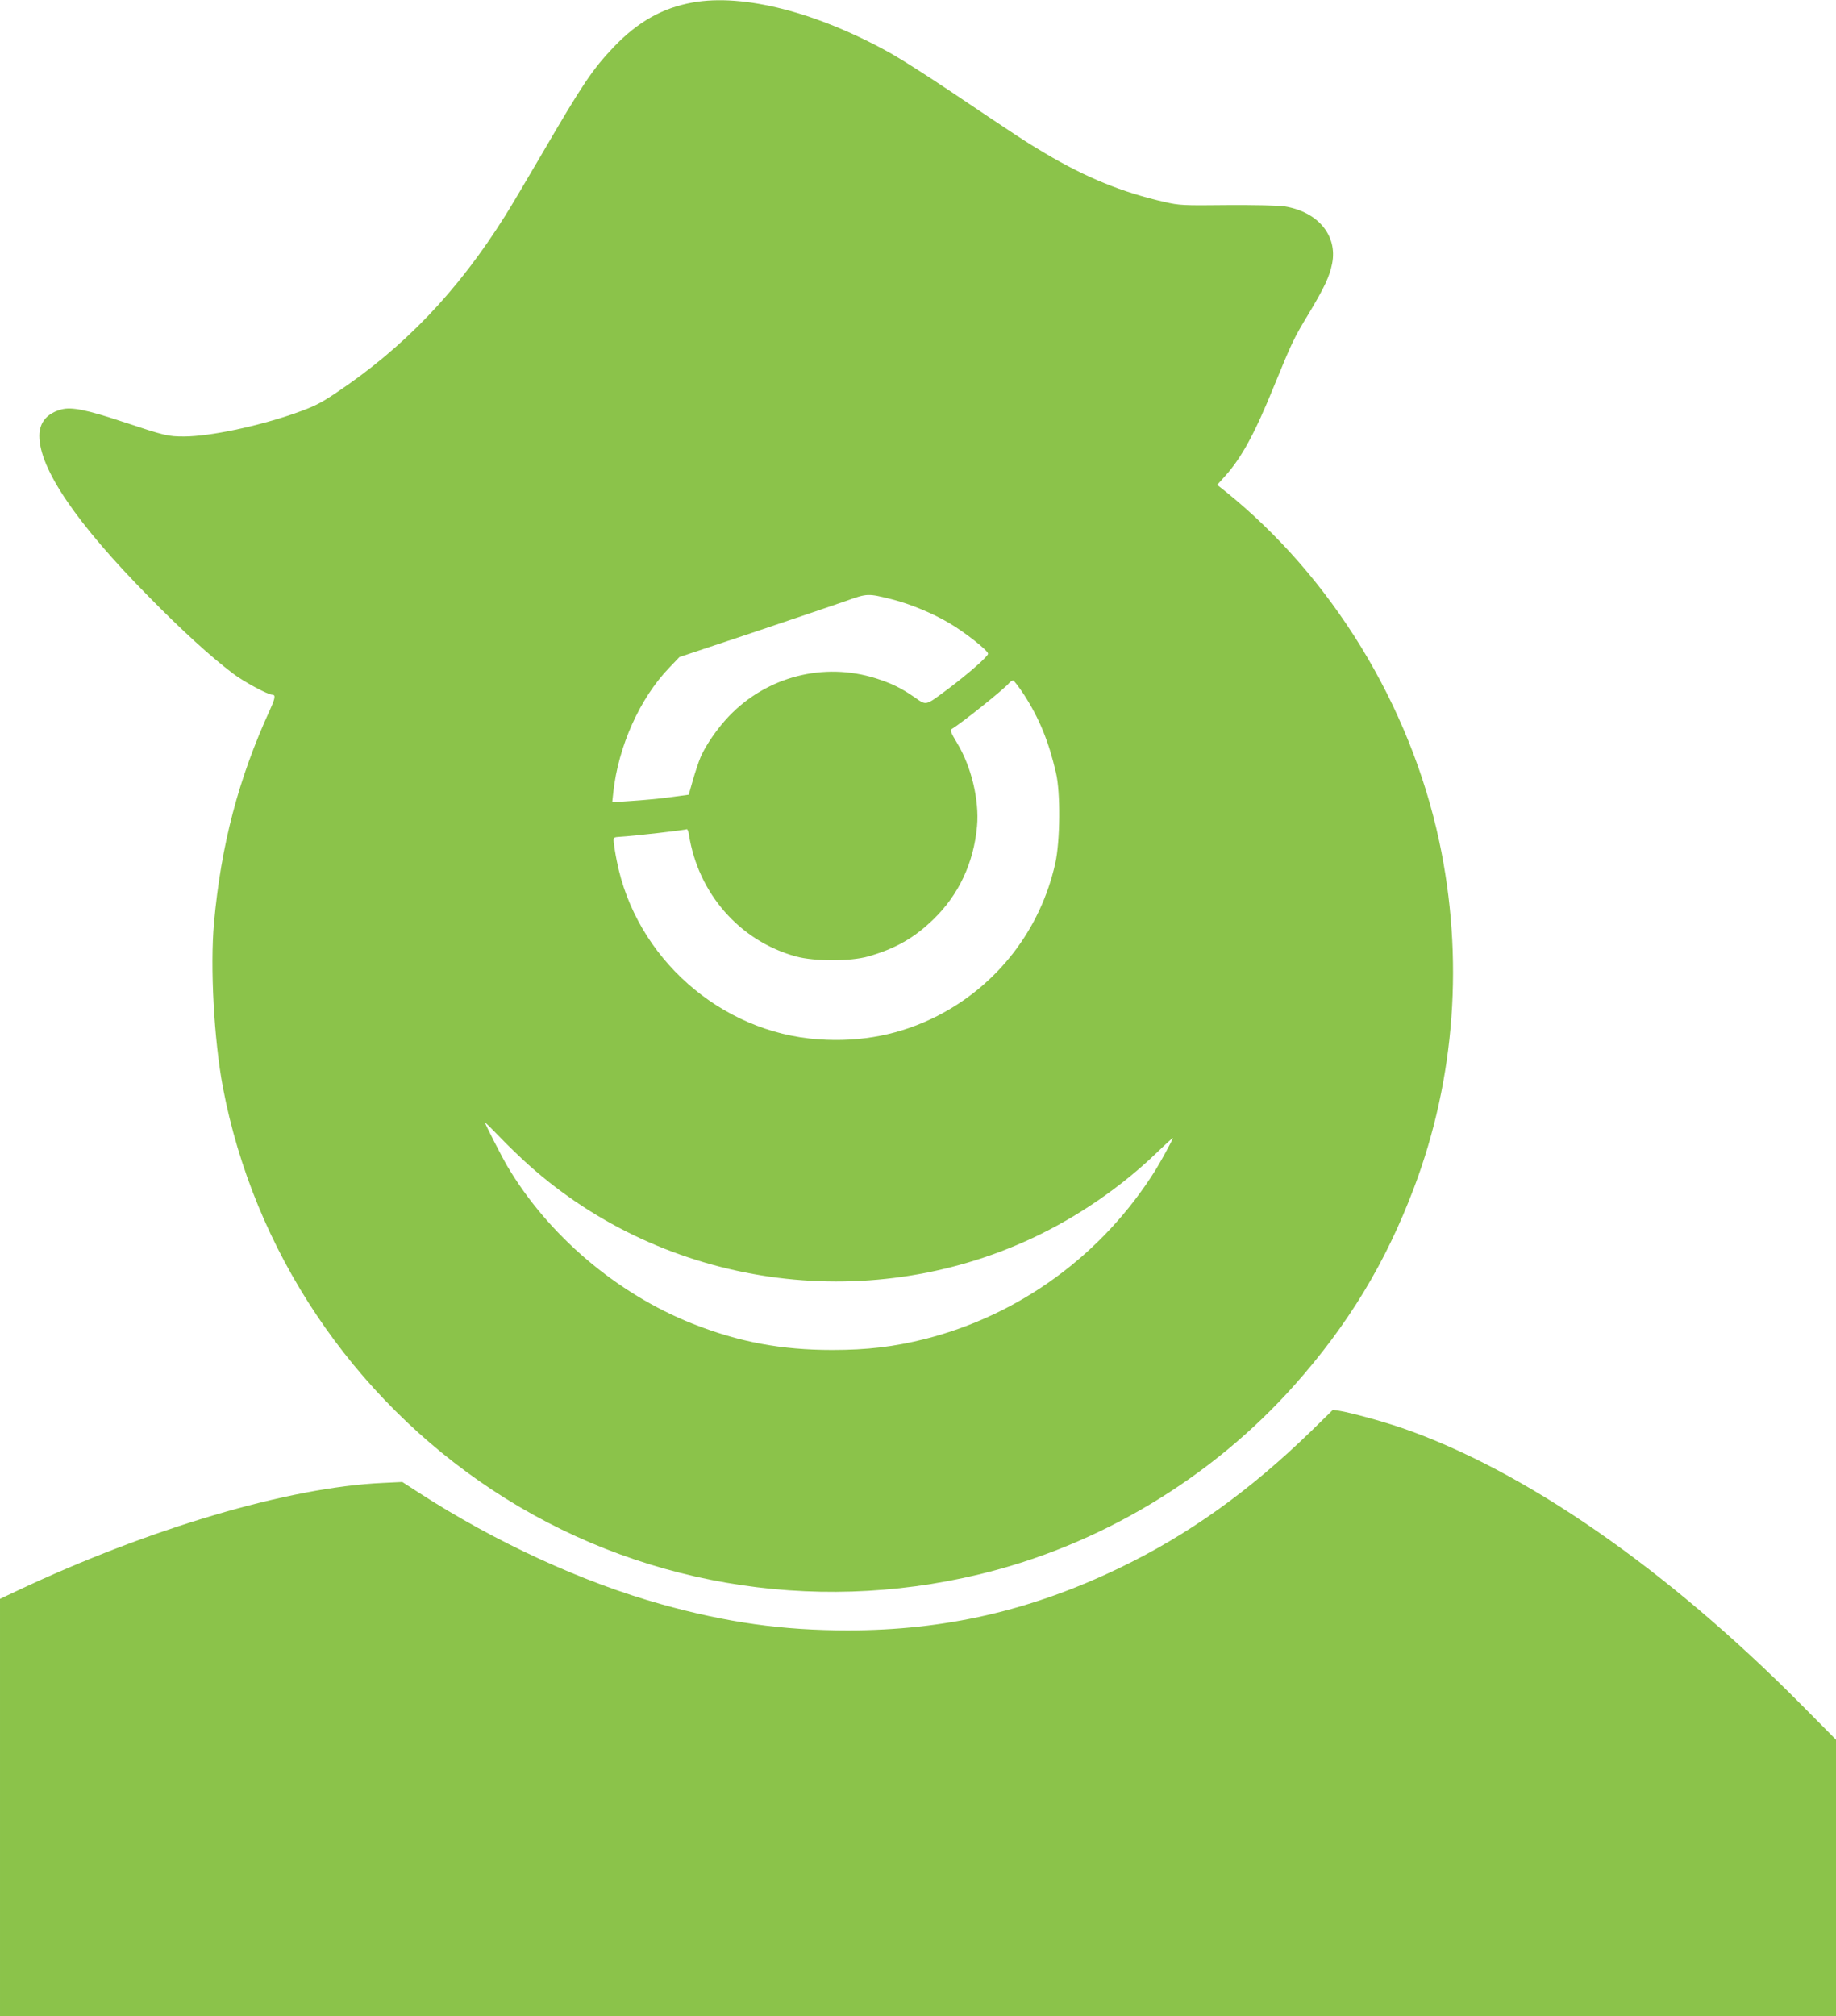
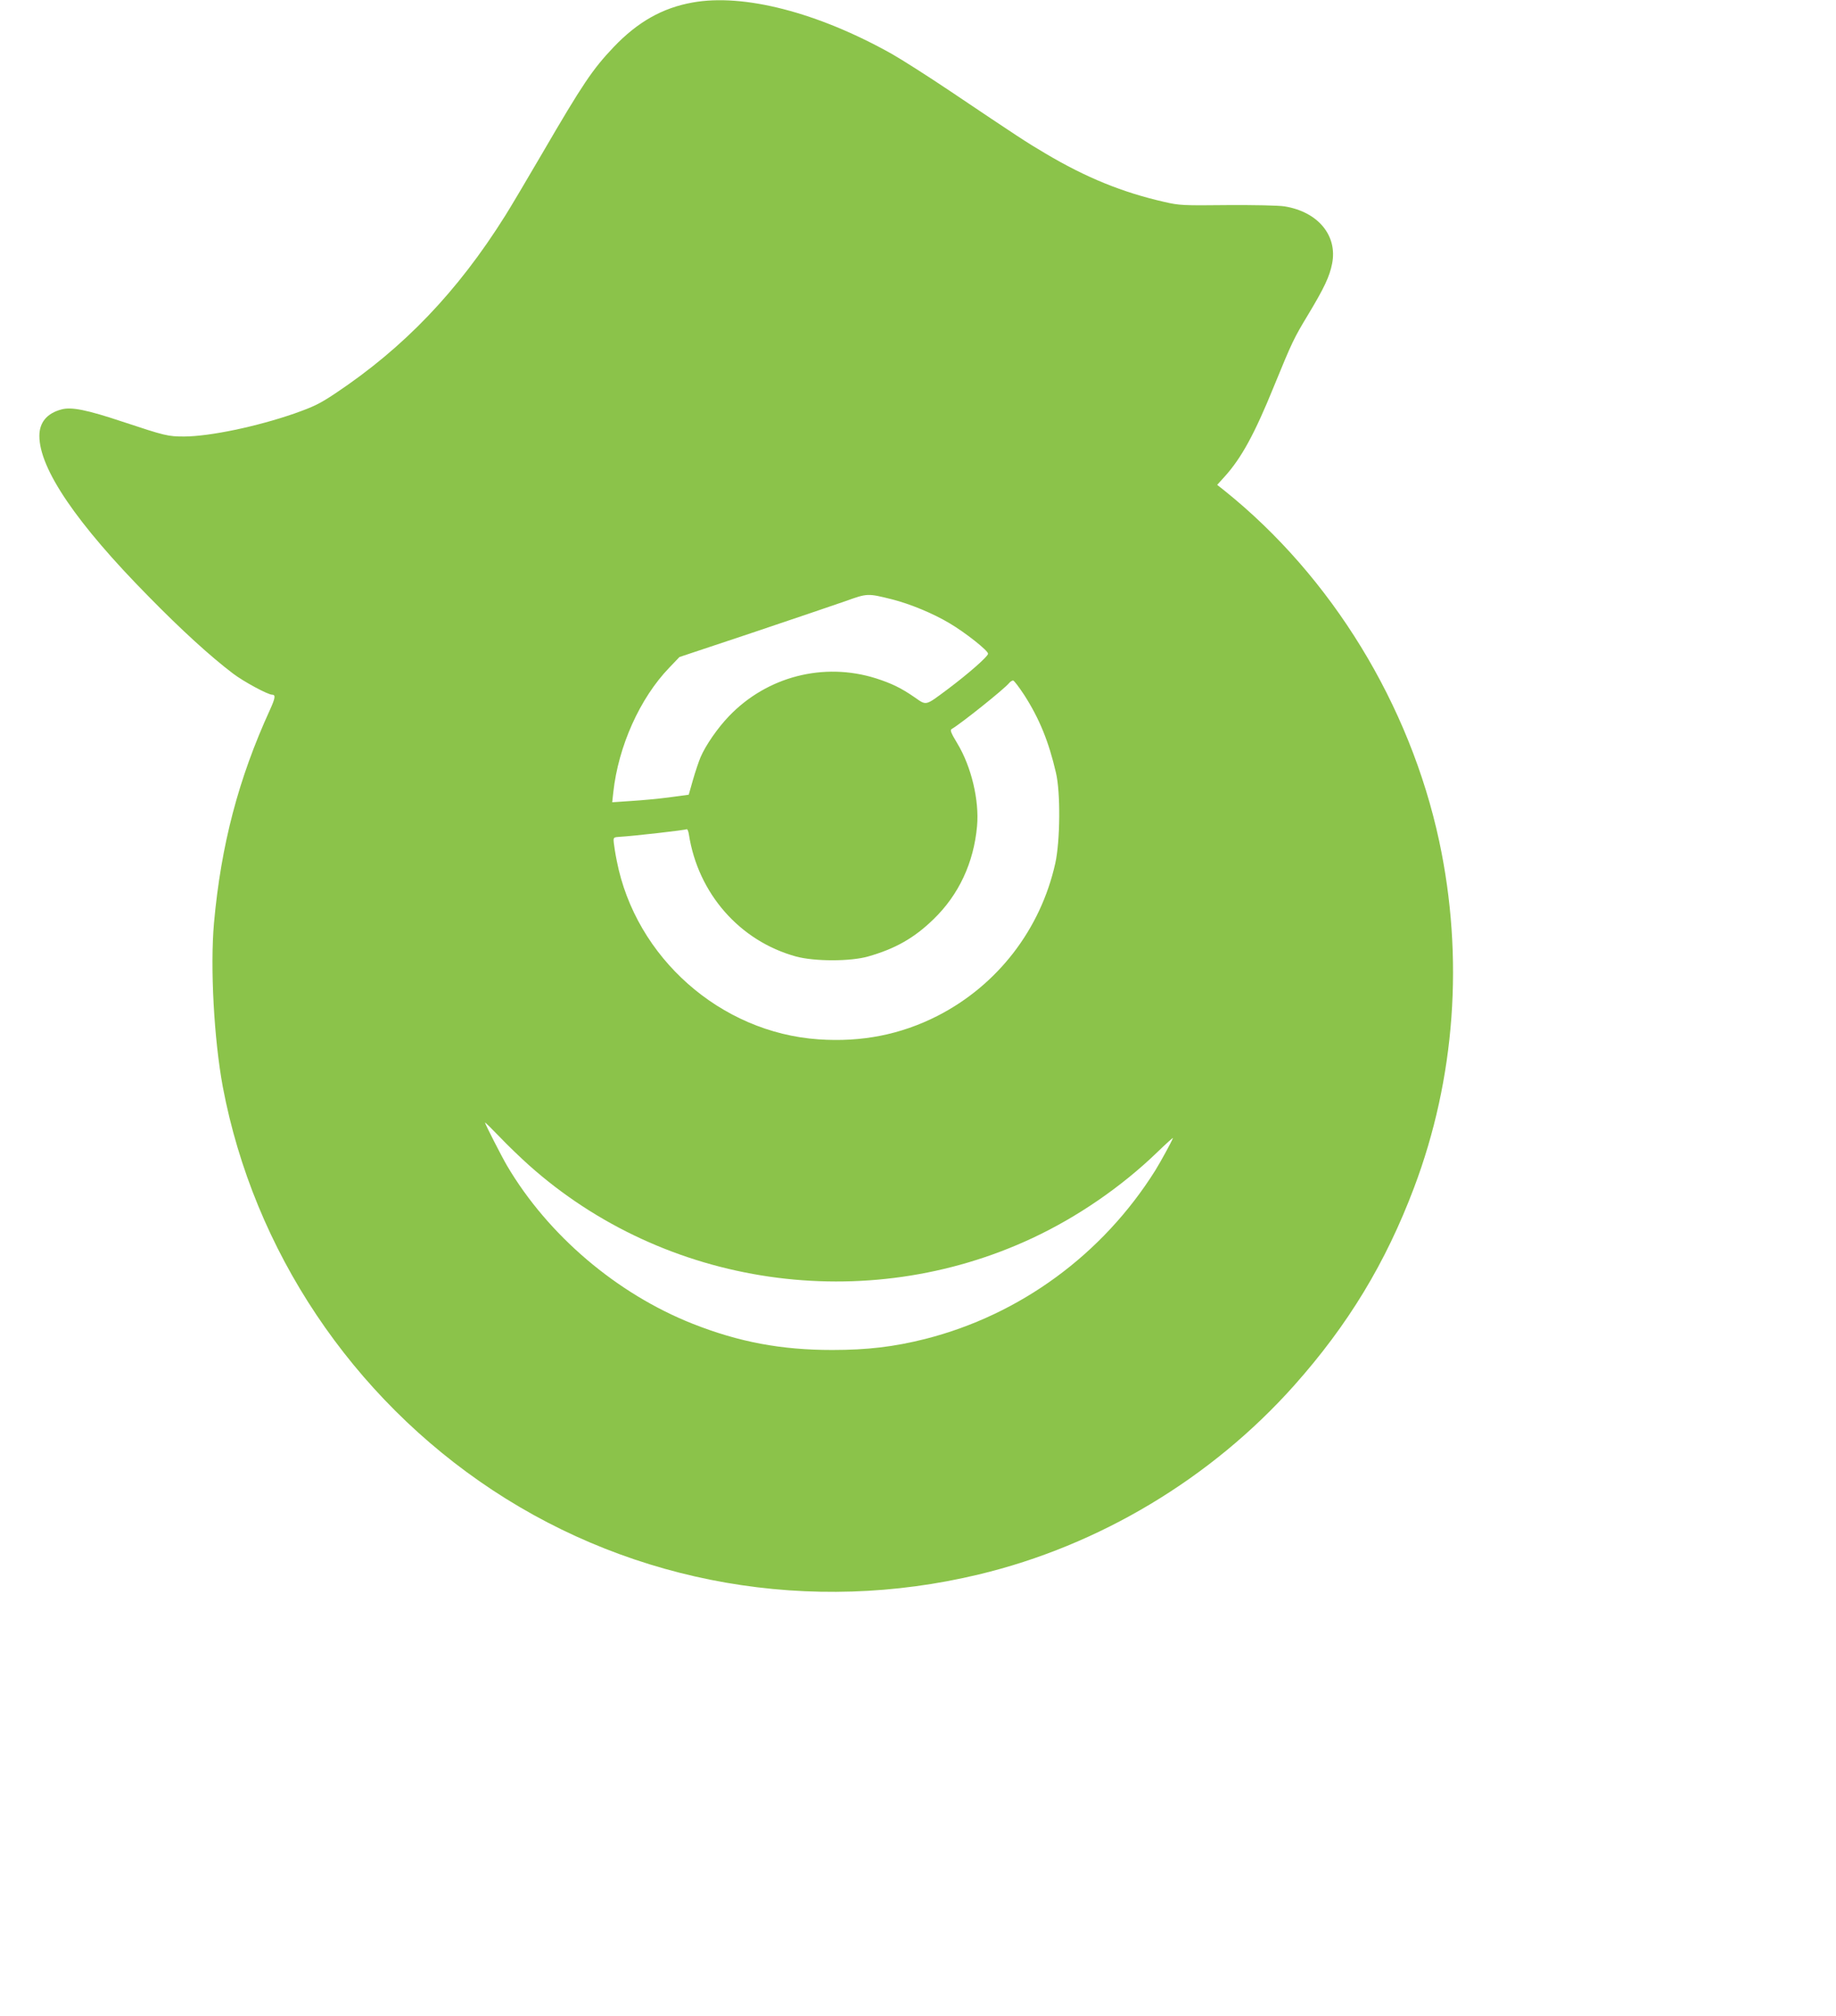
<svg xmlns="http://www.w3.org/2000/svg" version="1.0" width="1166pt" height="1280pt" viewBox="0 0 1166 1280" preserveAspectRatio="xMidYMid meet">
  <g transform="translate(0,1280) scale(0.1,-0.1)" fill="#8bc34a" stroke="none">
    <path d="M4398 12784 c-191 -34 -348 -123 -500 -282 -135 -142 -197 -234 -454 -675 -97 -166 -203 -345 -236 -397 -301 -480 -643 -837 -1078 -1127 -99 -66 -136 -84 -260 -128 -239 -83 -536 -145 -699 -146 -106 0 -121 4 -396 95 -222 74 -321 94 -384 77 -92 -24 -141 -82 -141 -168 0 -209 236 -556 695 -1021 208 -212 390 -378 535 -488 67 -51 221 -134 248 -134 24 0 20 -22 -14 -97 -199 -435 -310 -855 -355 -1352 -25 -282 0 -739 56 -1041 196 -1037 819 -1969 1712 -2559 906 -598 2023 -792 3089 -536 765 183 1477 610 2003 1200 343 385 581 778 761 1255 262 693 318 1461 160 2200 -186 867 -683 1679 -1362 2224 l-48 38 47 52 c107 118 191 272 314 575 116 283 125 302 218 456 101 168 135 240 151 322 35 178 -90 329 -303 363 -40 6 -188 9 -365 8 -278 -3 -303 -2 -397 20 -265 60 -497 154 -758 309 -117 69 -172 105 -602 394 -143 96 -310 202 -370 236 -470 264 -943 386 -1267 327z m1268 -3789 c114 -29 260 -89 365 -152 100 -59 244 -173 244 -193 0 -17 -125 -127 -260 -228 -140 -104 -130 -102 -206 -49 -85 59 -147 89 -247 121 -331 104 -691 12 -933 -241 -71 -74 -147 -183 -180 -260 -11 -26 -33 -91 -48 -143 l-27 -95 -125 -17 c-68 -9 -177 -19 -243 -23 l-118 -8 7 64 c32 292 169 597 355 790 l65 68 465 155 c256 86 521 176 590 200 139 50 140 50 296 11z m838 -606 c97 -151 156 -296 202 -494 30 -126 27 -434 -4 -575 -94 -421 -367 -774 -748 -969 -234 -119 -482 -168 -756 -149 -623 43 -1161 519 -1281 1133 -9 44 -17 96 -19 115 -3 35 -3 35 42 38 76 4 413 42 421 48 4 2 11 -12 14 -33 58 -375 323 -677 680 -775 117 -32 347 -32 458 0 173 49 294 118 415 236 161 155 256 359 277 591 15 163 -36 378 -125 525 -41 68 -48 86 -36 92 56 32 332 252 365 292 7 9 19 16 25 16 6 0 37 -41 70 -91z m-3147 -2984 c868 -776 2140 -961 3201 -464 286 134 564 325 791 544 57 55 102 96 100 90 -12 -30 -77 -148 -112 -205 -335 -534 -859 -917 -1461 -1070 -199 -50 -368 -70 -591 -70 -323 0 -591 50 -885 166 -483 191 -920 563 -1180 1004 -33 56 -140 265 -140 274 0 3 42 -38 93 -91 50 -53 134 -133 184 -178z" />
-     <path d="M8330 3718 c-396 -385 -785 -663 -1225 -874 -560 -269 -1106 -394 -1720 -394 -414 0 -766 49 -1185 166 -502 140 -1054 394 -1540 708 l-105 68 -125 -6 c-595 -27 -1483 -289 -2322 -685 l-108 -51 0 -1325 0 -1325 5830 0 5830 0 0 878 0 878 -218 220 c-861 868 -1763 1492 -2542 1760 -126 43 -321 96 -395 108 l-40 6 -135 -132z" />
  </g>
</svg>